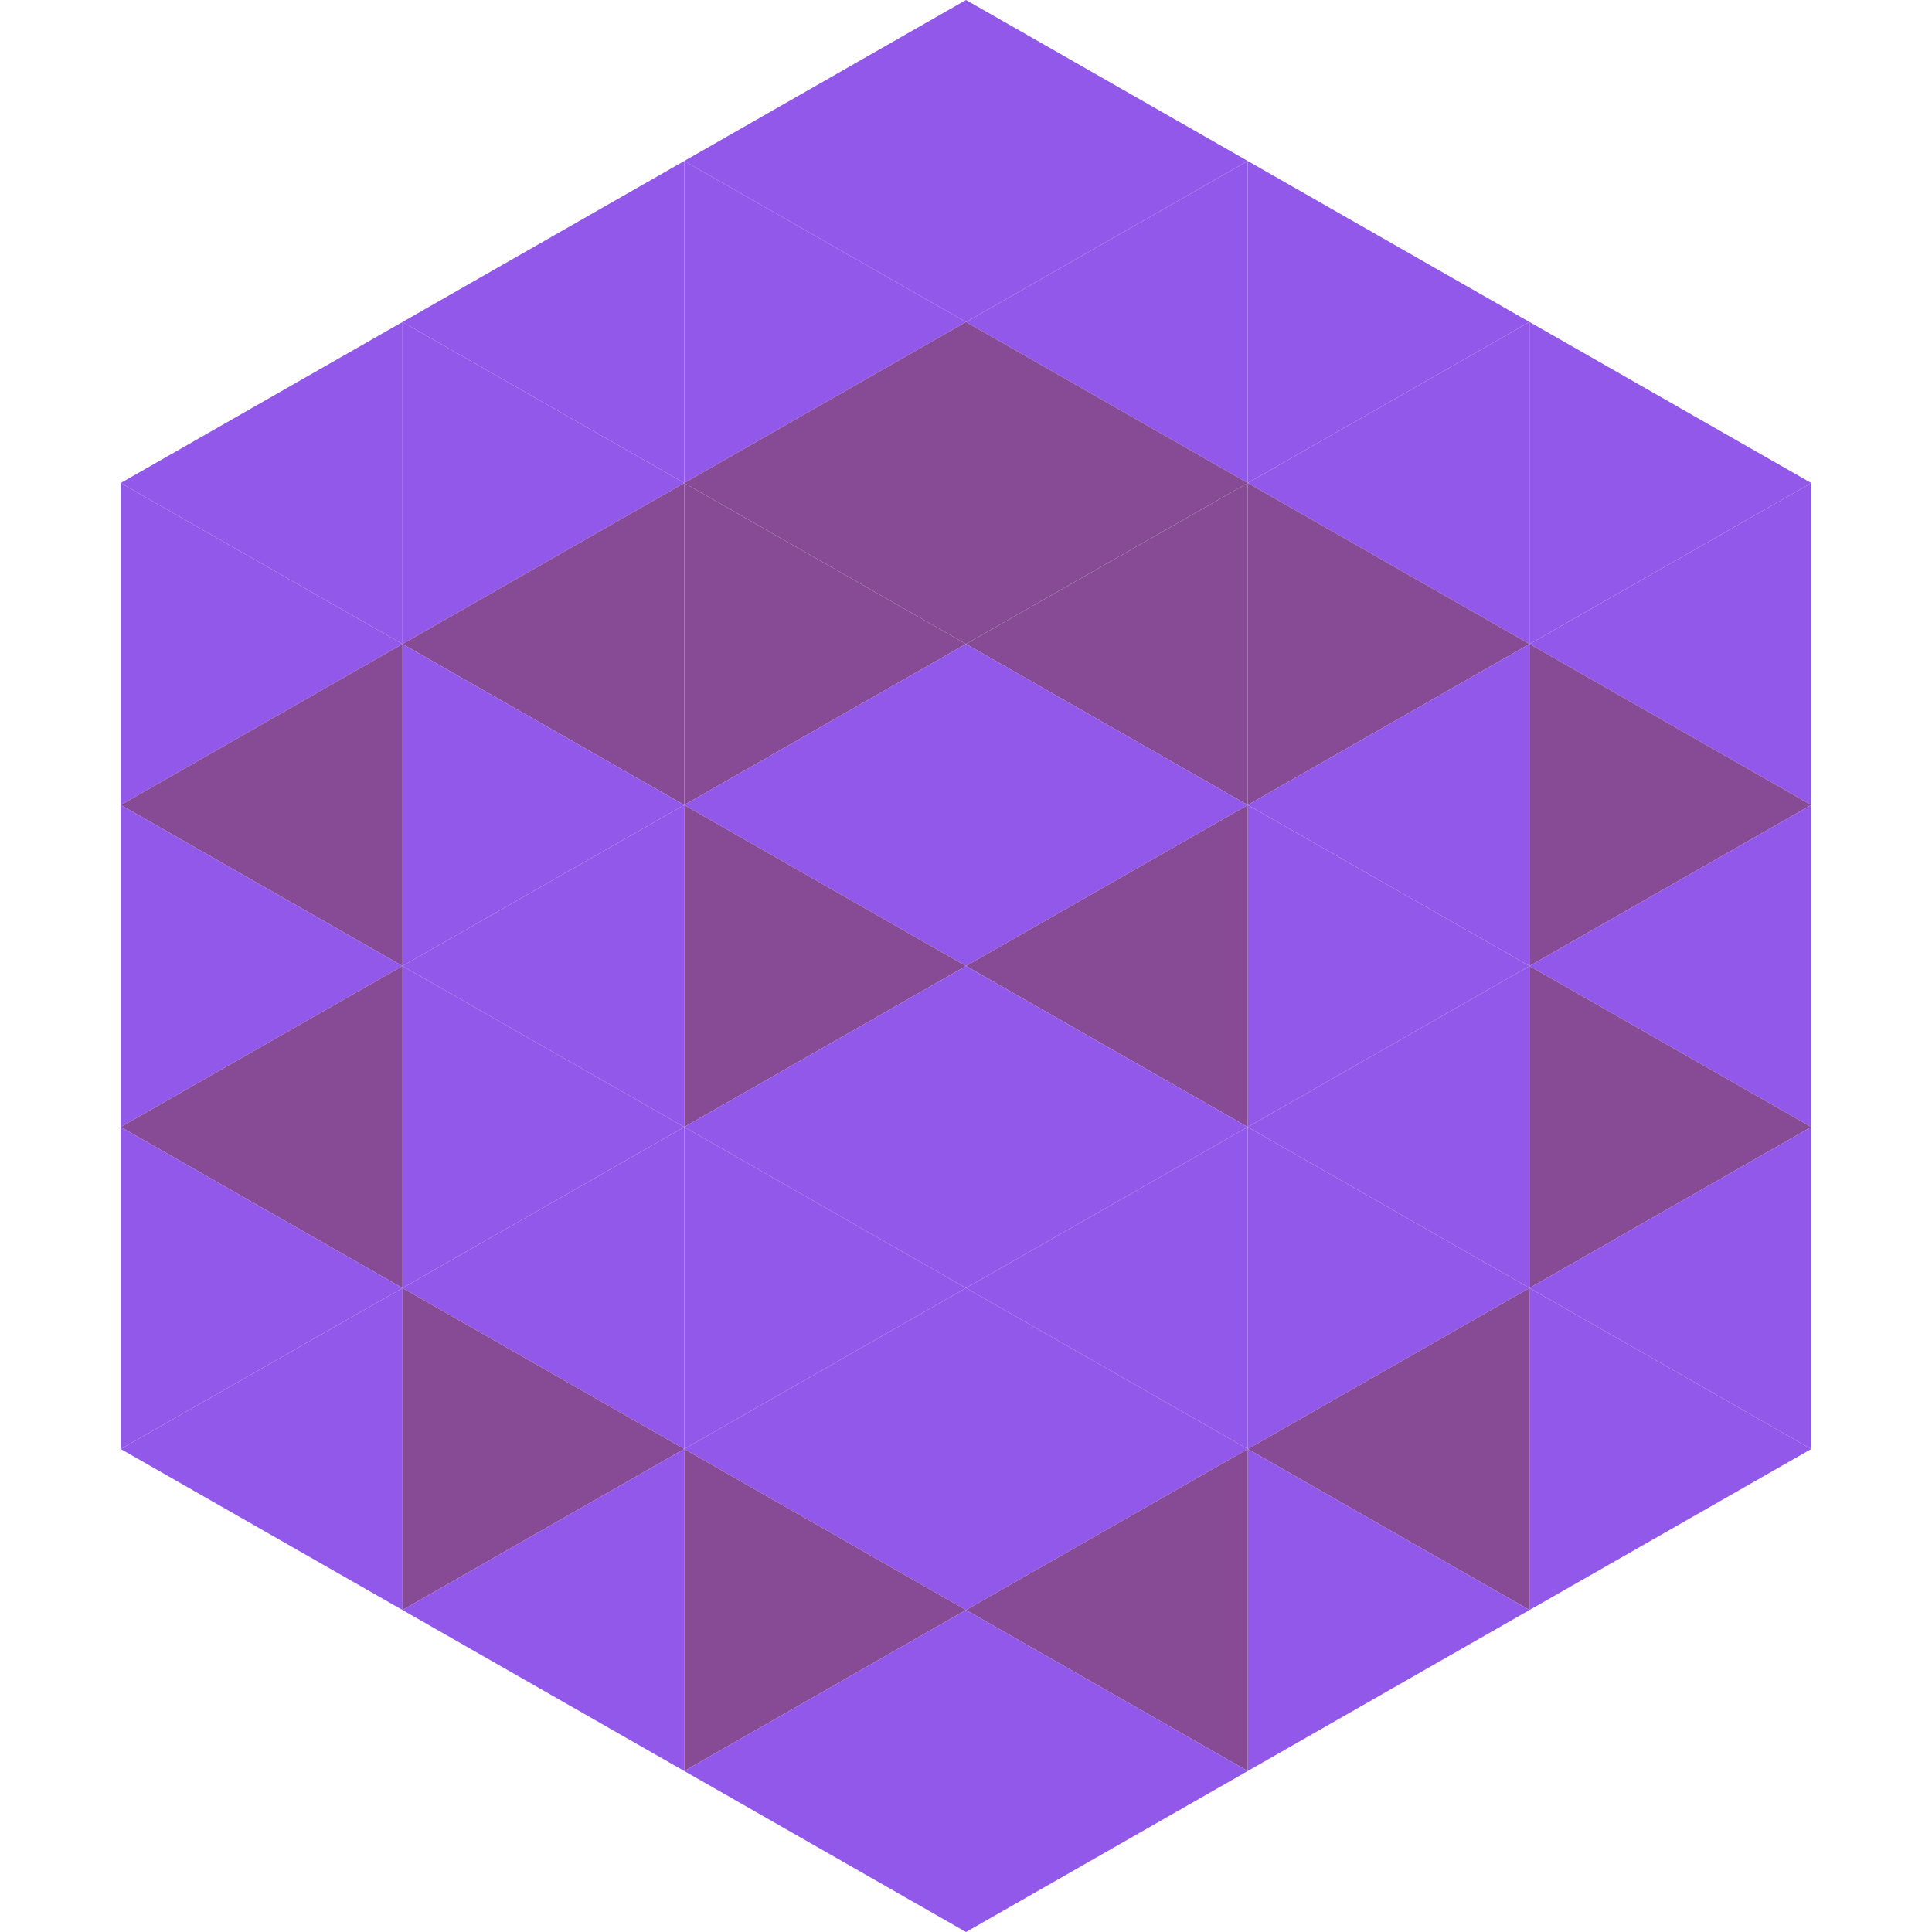
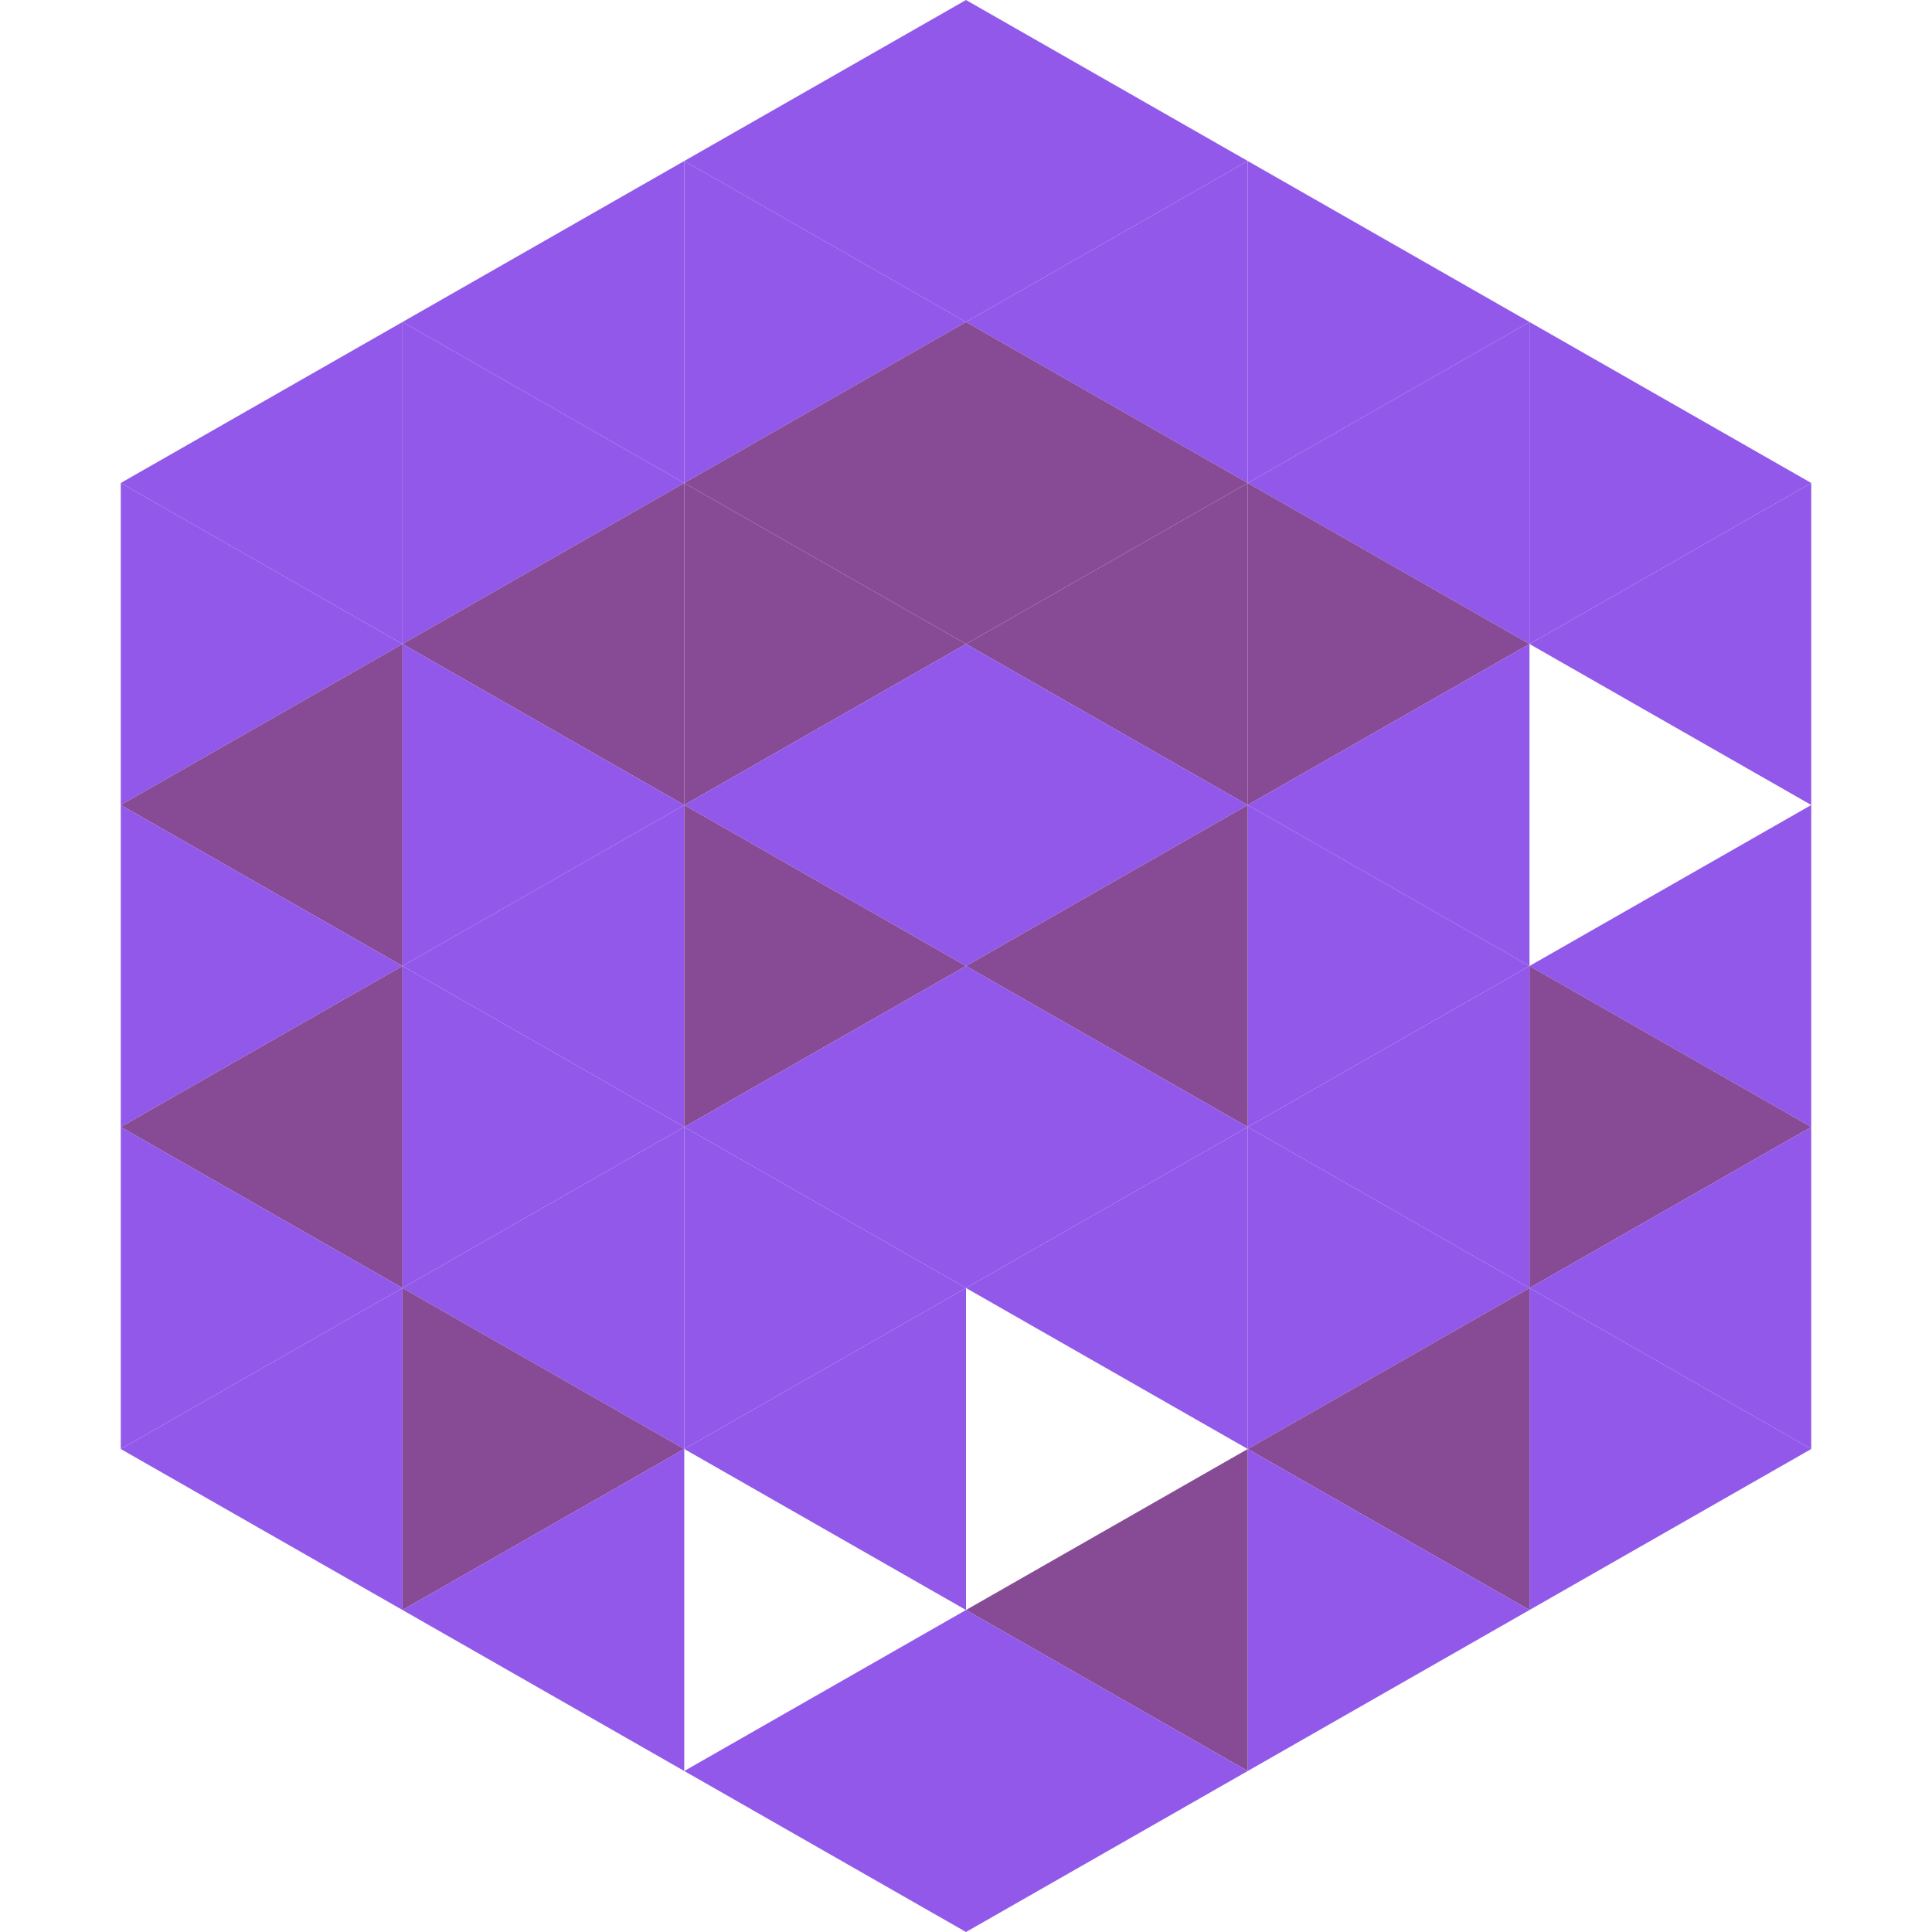
<svg xmlns="http://www.w3.org/2000/svg" width="240" height="240">
  <polygon points="50,40 15,60 50,80" style="fill:rgb(146,88,233)" />
  <polygon points="190,40 225,60 190,80" style="fill:rgb(146,88,233)" />
  <polygon points="15,60 50,80 15,100" style="fill:rgb(146,88,233)" />
  <polygon points="225,60 190,80 225,100" style="fill:rgb(146,88,233)" />
  <polygon points="50,80 15,100 50,120" style="fill:rgb(135,75,150)" />
-   <polygon points="190,80 225,100 190,120" style="fill:rgb(135,75,150)" />
  <polygon points="15,100 50,120 15,140" style="fill:rgb(146,88,233)" />
  <polygon points="225,100 190,120 225,140" style="fill:rgb(146,88,233)" />
  <polygon points="50,120 15,140 50,160" style="fill:rgb(135,75,150)" />
  <polygon points="190,120 225,140 190,160" style="fill:rgb(135,75,150)" />
  <polygon points="15,140 50,160 15,180" style="fill:rgb(146,88,233)" />
  <polygon points="225,140 190,160 225,180" style="fill:rgb(146,88,233)" />
  <polygon points="50,160 15,180 50,200" style="fill:rgb(146,88,233)" />
  <polygon points="190,160 225,180 190,200" style="fill:rgb(146,88,233)" />
  <polygon points="15,180 50,200 15,220" style="fill:rgb(255,255,255); fill-opacity:0" />
  <polygon points="225,180 190,200 225,220" style="fill:rgb(255,255,255); fill-opacity:0" />
  <polygon points="50,0 85,20 50,40" style="fill:rgb(255,255,255); fill-opacity:0" />
  <polygon points="190,0 155,20 190,40" style="fill:rgb(255,255,255); fill-opacity:0" />
  <polygon points="85,20 50,40 85,60" style="fill:rgb(146,88,233)" />
  <polygon points="155,20 190,40 155,60" style="fill:rgb(146,88,233)" />
  <polygon points="50,40 85,60 50,80" style="fill:rgb(146,88,233)" />
  <polygon points="190,40 155,60 190,80" style="fill:rgb(146,88,233)" />
  <polygon points="85,60 50,80 85,100" style="fill:rgb(135,75,150)" />
  <polygon points="155,60 190,80 155,100" style="fill:rgb(135,75,150)" />
  <polygon points="50,80 85,100 50,120" style="fill:rgb(146,88,233)" />
  <polygon points="190,80 155,100 190,120" style="fill:rgb(146,88,233)" />
  <polygon points="85,100 50,120 85,140" style="fill:rgb(146,88,233)" />
  <polygon points="155,100 190,120 155,140" style="fill:rgb(146,88,233)" />
  <polygon points="50,120 85,140 50,160" style="fill:rgb(146,88,233)" />
  <polygon points="190,120 155,140 190,160" style="fill:rgb(146,88,233)" />
  <polygon points="85,140 50,160 85,180" style="fill:rgb(146,88,233)" />
  <polygon points="155,140 190,160 155,180" style="fill:rgb(146,88,233)" />
  <polygon points="50,160 85,180 50,200" style="fill:rgb(135,75,150)" />
  <polygon points="190,160 155,180 190,200" style="fill:rgb(135,75,150)" />
  <polygon points="85,180 50,200 85,220" style="fill:rgb(146,88,233)" />
  <polygon points="155,180 190,200 155,220" style="fill:rgb(146,88,233)" />
  <polygon points="120,0 85,20 120,40" style="fill:rgb(146,88,233)" />
  <polygon points="120,0 155,20 120,40" style="fill:rgb(146,88,233)" />
  <polygon points="85,20 120,40 85,60" style="fill:rgb(146,88,233)" />
  <polygon points="155,20 120,40 155,60" style="fill:rgb(146,88,233)" />
  <polygon points="120,40 85,60 120,80" style="fill:rgb(135,75,150)" />
  <polygon points="120,40 155,60 120,80" style="fill:rgb(135,75,150)" />
  <polygon points="85,60 120,80 85,100" style="fill:rgb(135,75,150)" />
  <polygon points="155,60 120,80 155,100" style="fill:rgb(135,75,150)" />
  <polygon points="120,80 85,100 120,120" style="fill:rgb(146,88,233)" />
  <polygon points="120,80 155,100 120,120" style="fill:rgb(146,88,233)" />
  <polygon points="85,100 120,120 85,140" style="fill:rgb(135,75,150)" />
  <polygon points="155,100 120,120 155,140" style="fill:rgb(135,75,150)" />
  <polygon points="120,120 85,140 120,160" style="fill:rgb(146,88,233)" />
  <polygon points="120,120 155,140 120,160" style="fill:rgb(146,88,233)" />
  <polygon points="85,140 120,160 85,180" style="fill:rgb(146,88,233)" />
  <polygon points="155,140 120,160 155,180" style="fill:rgb(146,88,233)" />
  <polygon points="120,160 85,180 120,200" style="fill:rgb(146,88,233)" />
-   <polygon points="120,160 155,180 120,200" style="fill:rgb(146,88,233)" />
-   <polygon points="85,180 120,200 85,220" style="fill:rgb(135,75,150)" />
  <polygon points="155,180 120,200 155,220" style="fill:rgb(135,75,150)" />
  <polygon points="120,200 85,220 120,240" style="fill:rgb(146,88,233)" />
  <polygon points="120,200 155,220 120,240" style="fill:rgb(146,88,233)" />
  <polygon points="85,220 120,240 85,260" style="fill:rgb(255,255,255); fill-opacity:0" />
  <polygon points="155,220 120,240 155,260" style="fill:rgb(255,255,255); fill-opacity:0" />
</svg>